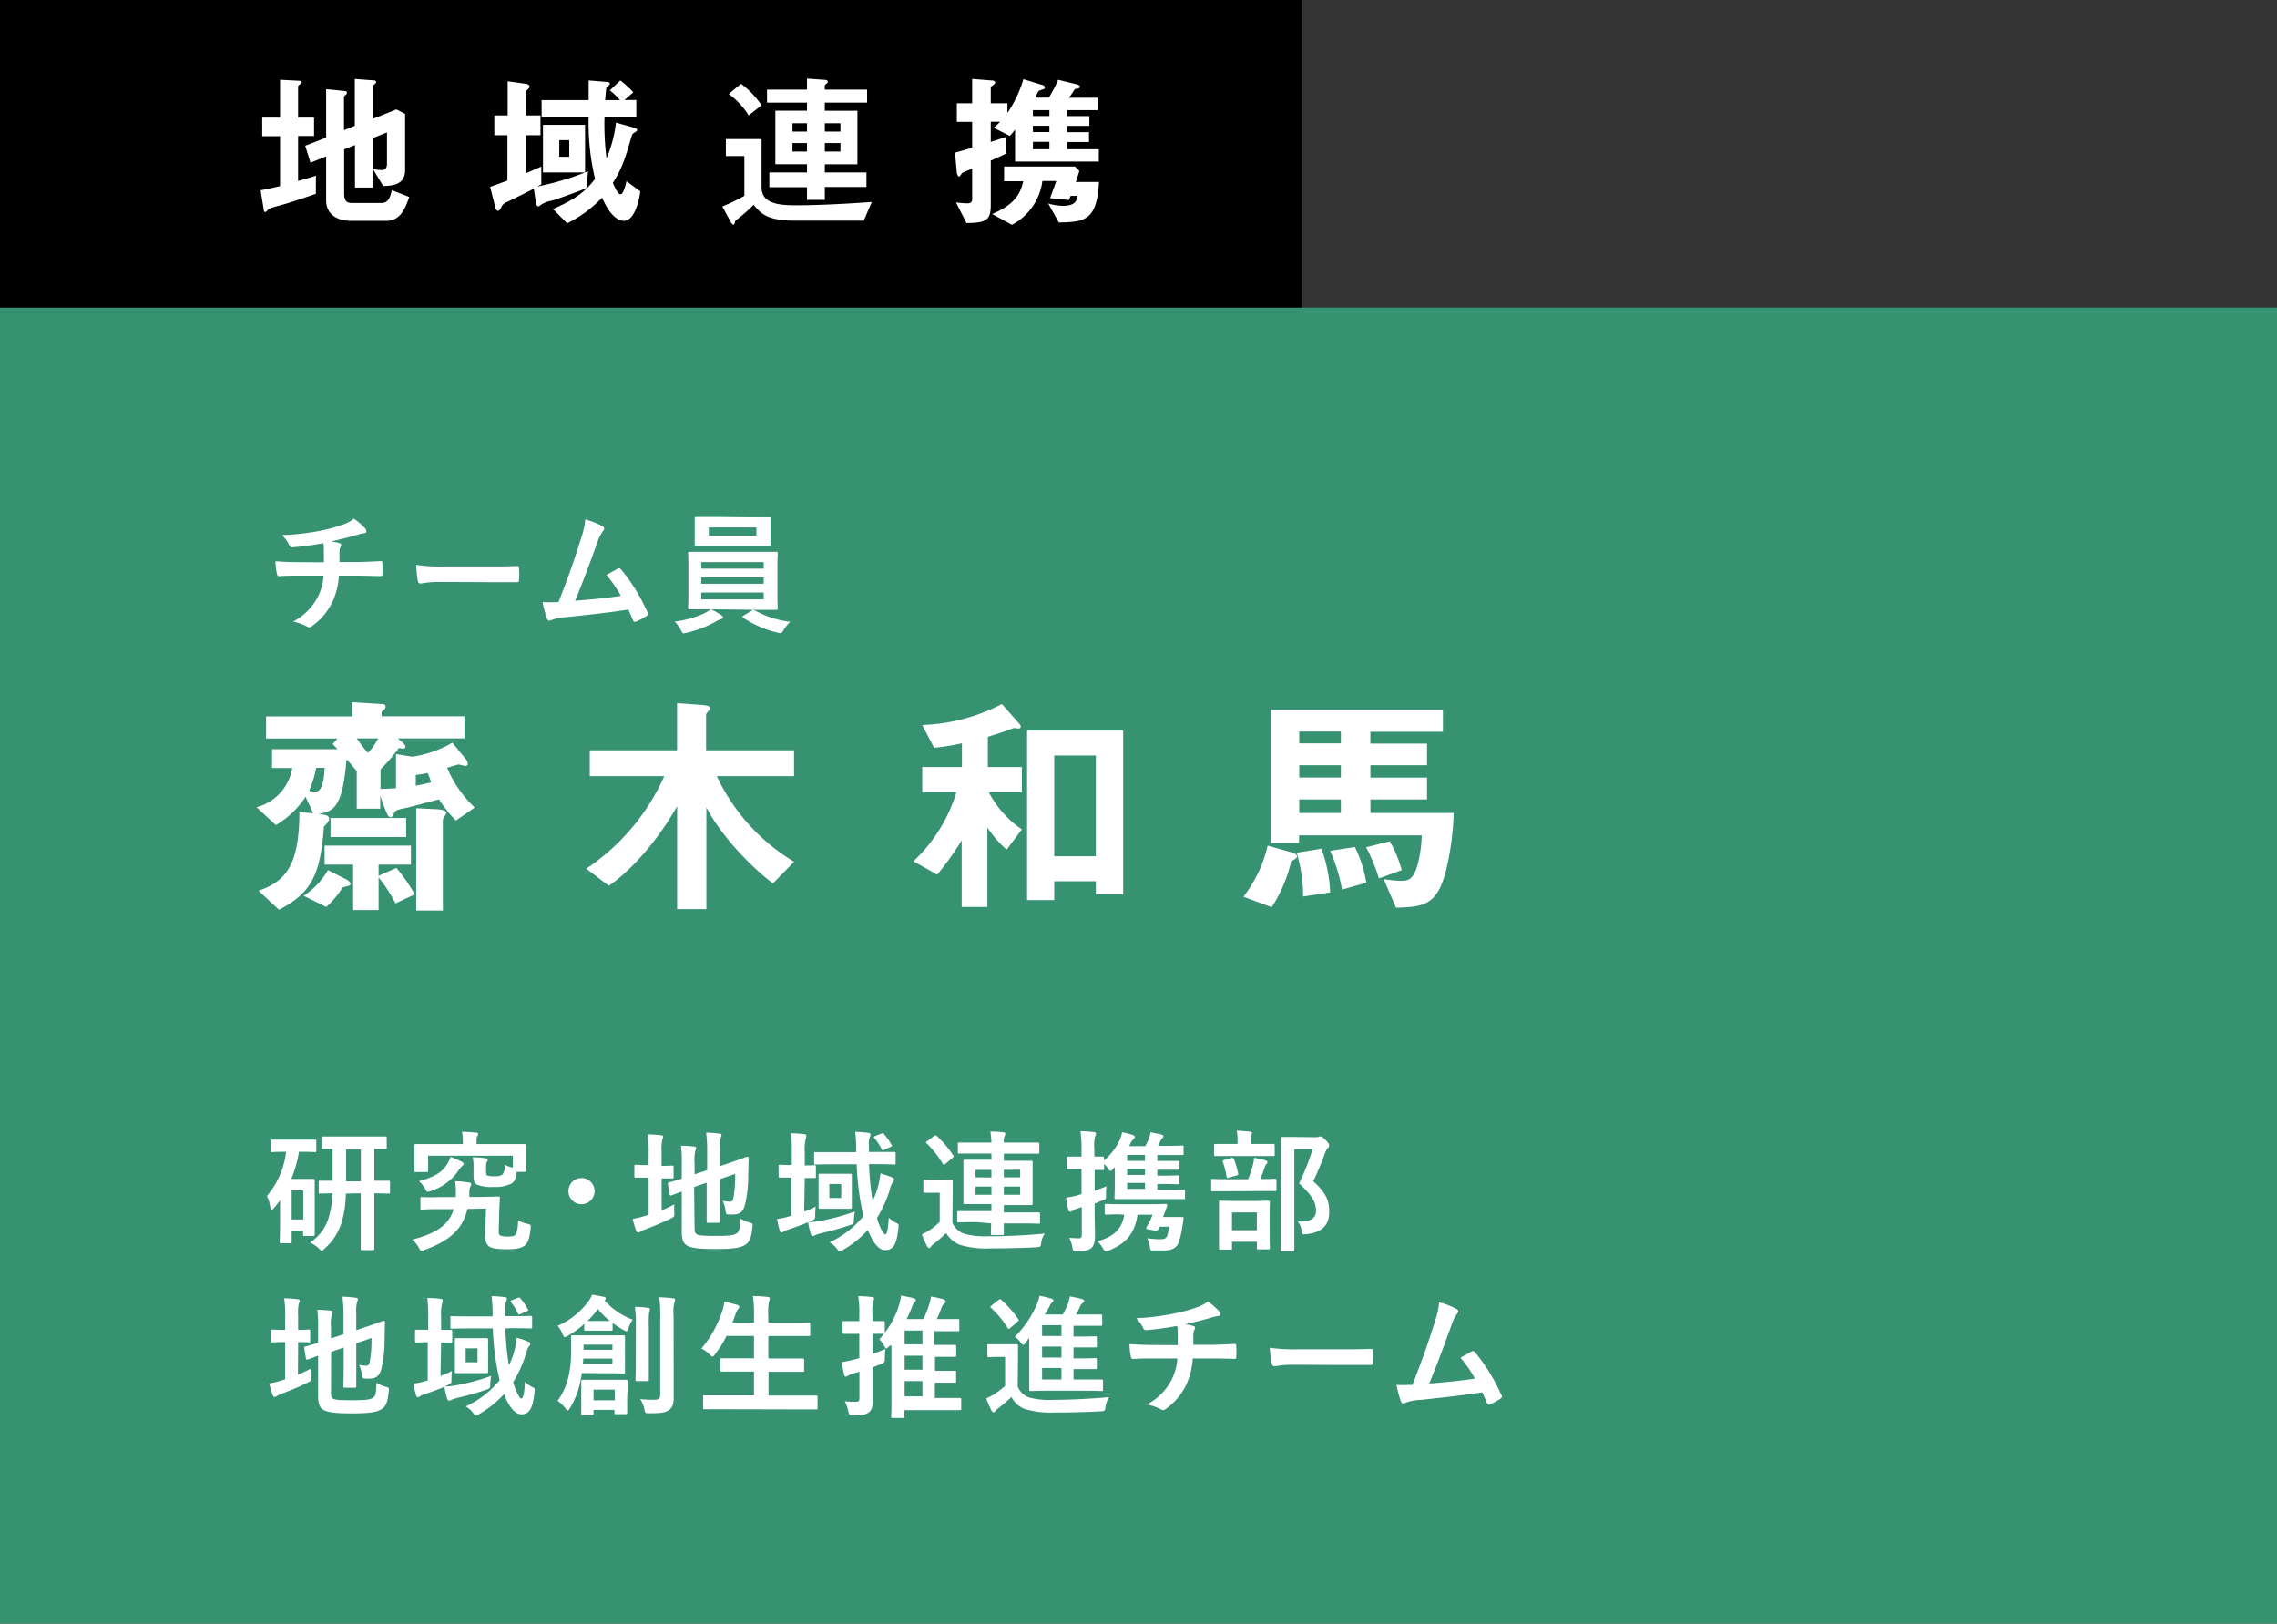
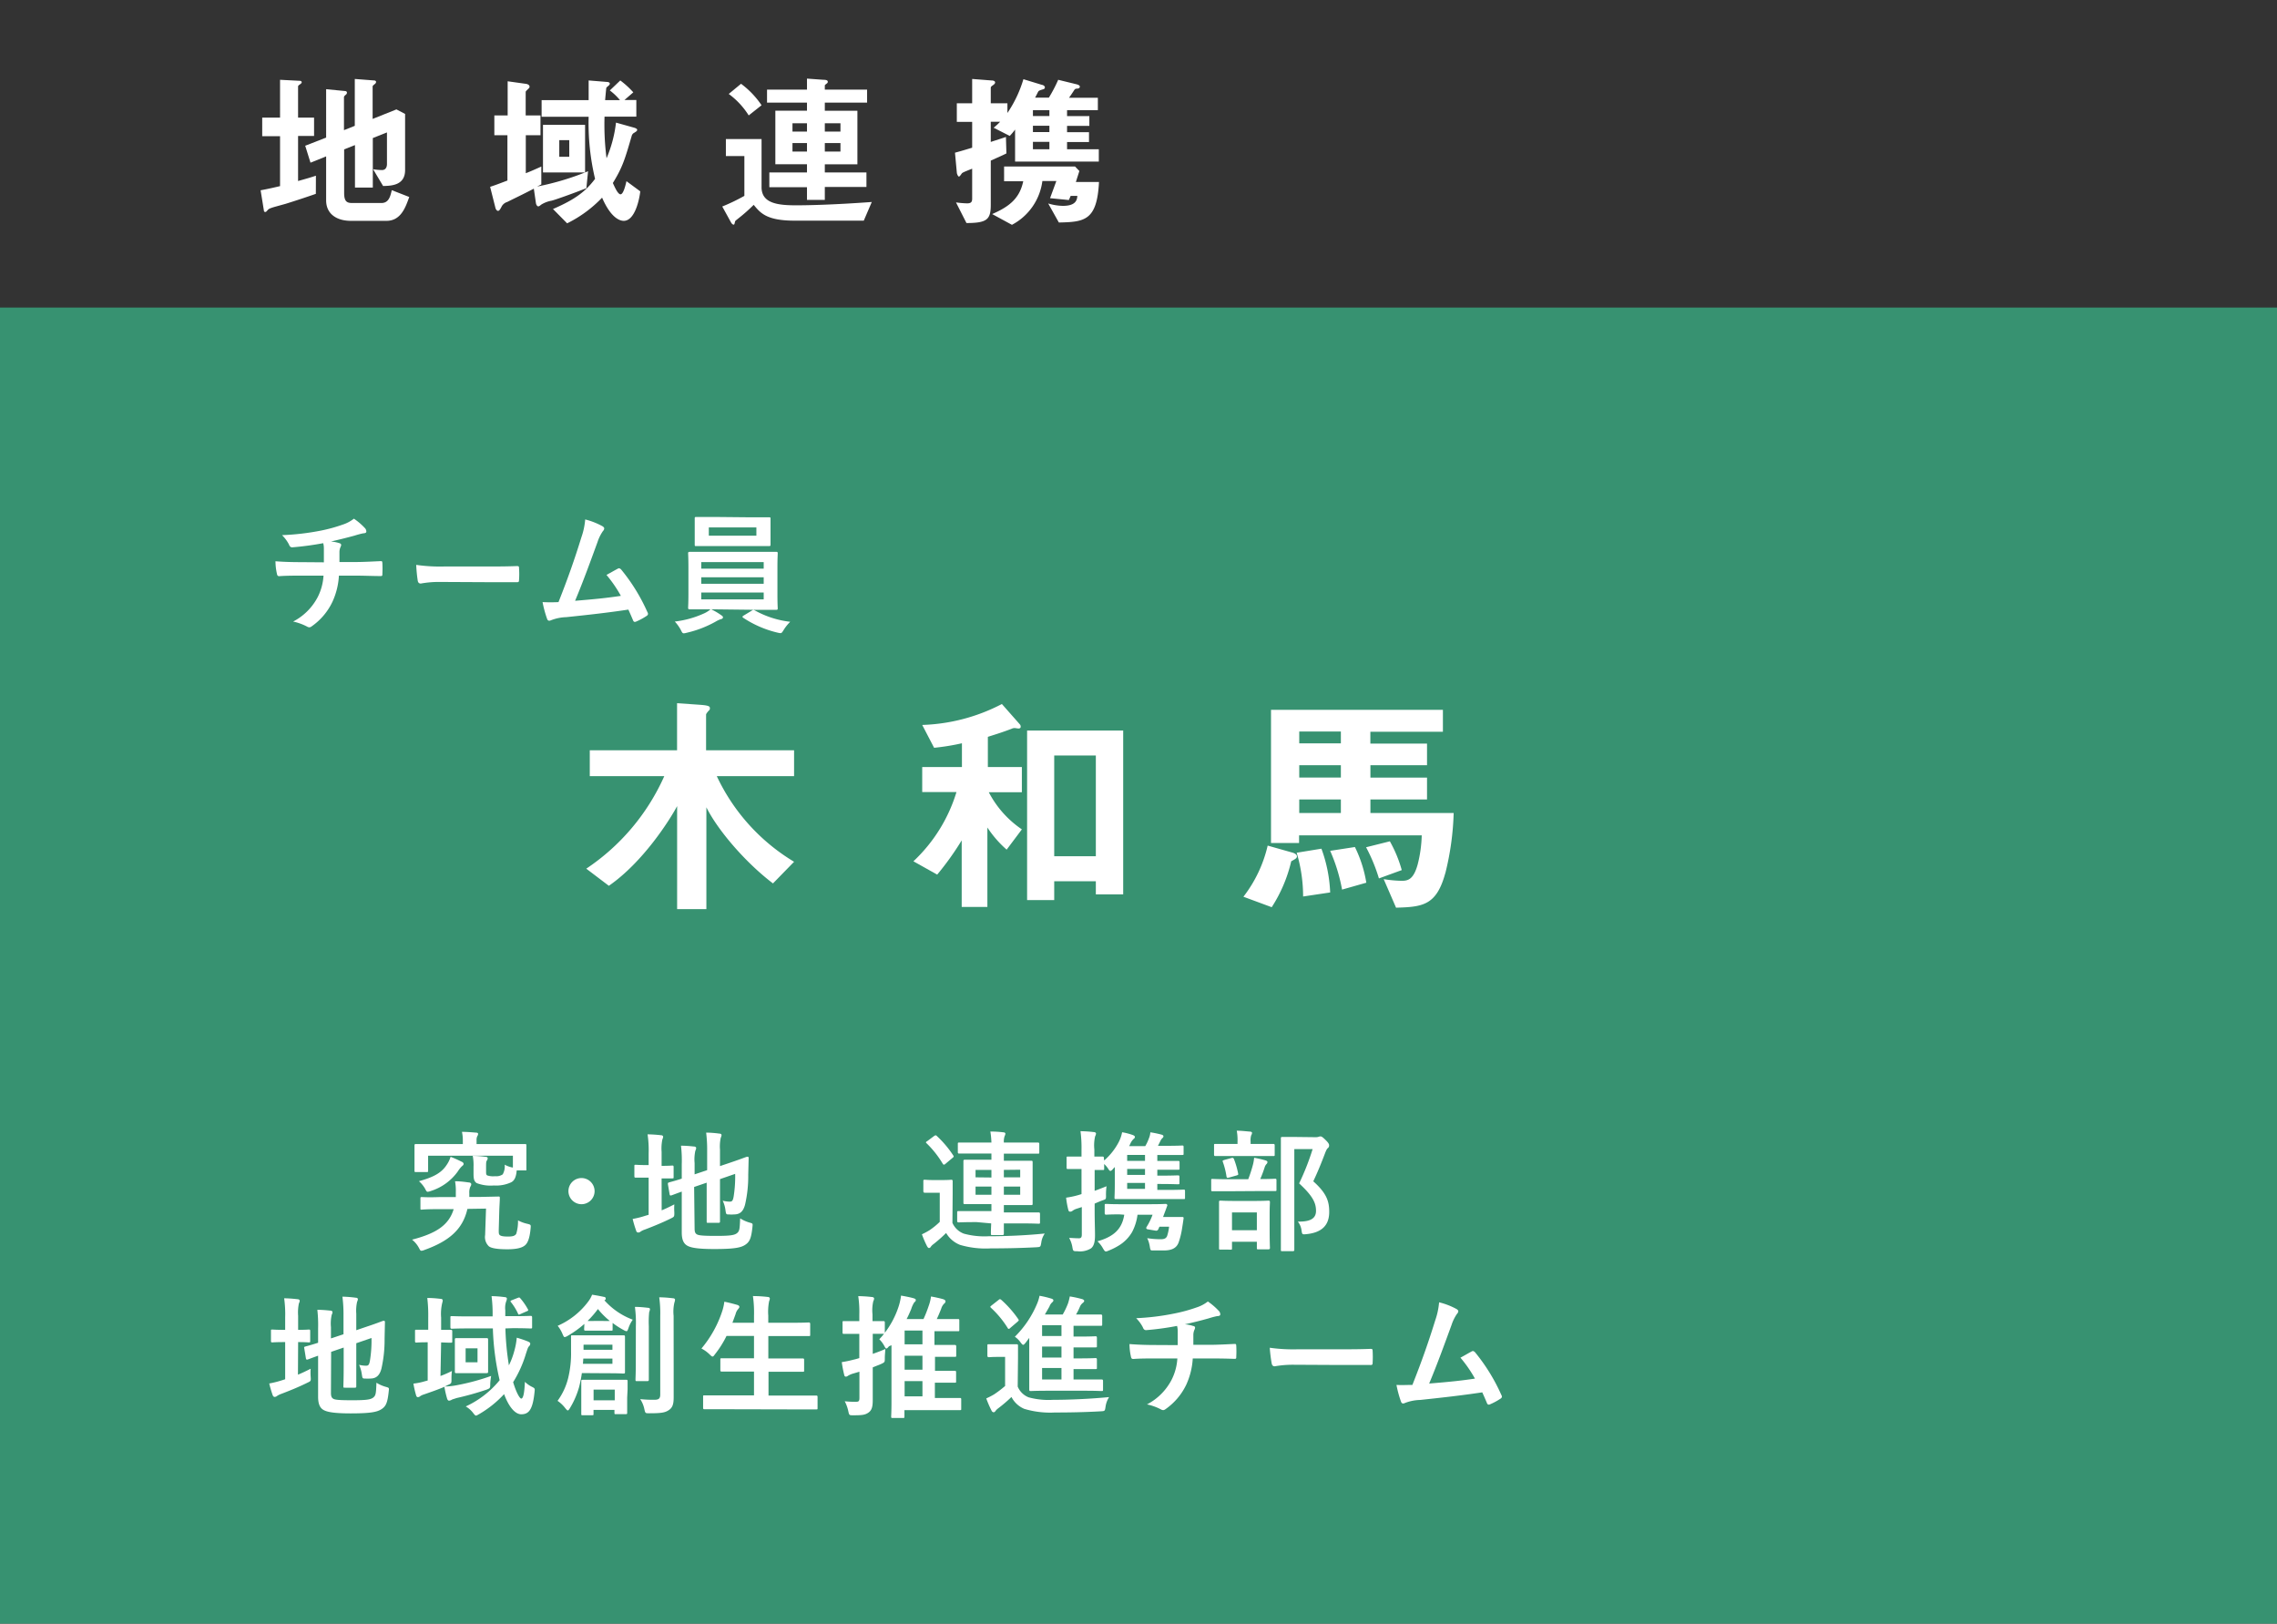
<svg xmlns="http://www.w3.org/2000/svg" viewBox="0 0 382.95 273.06">
  <rect x="0" y="0" width="382.95" height="273.06" fill="#333333" stroke="none" />
  <defs>
    <style>.cls-1{fill:#379271;}.cls-2{fill:#fff;}</style>
  </defs>
  <g id="レイヤー_2" data-name="レイヤー 2">
    <g id="レイヤー">
      <rect class="cls-1" y="51.72" width="382.95" height="221.34" />
-       <path class="cls-2" d="M67.67,124.82c.16.16.52.48.52.76a.35.35,0,0,1-.4.32,4,4,0,0,1-.68-.12A36.52,36.52,0,0,1,64,129.41v3.28l2.6-.12v-5.75l2.72.44a18.45,18.45,0,0,0,6.76-2.36l2.24,2.75a1.49,1.49,0,0,1,.36.76c0,.24-.12.4-.44.4-.16,0-1-.24-1.12-.24s-1.28.36-1.92.56a19.45,19.45,0,0,0,4.64,6.68L76.67,138a21.33,21.33,0,0,1-2.84-3.56c-1.28.32-5,1.32-5.36,1.4-2,.4-2,.48-2.24,1-.12.32-.24.6-.56.6s-.56-.44-1-1.6l-.72-2V136H60v-6.32c-1-1.2-1.28-1.52-1.72-2-.68,8.4-2.28,8.72-4.72,9.24,1.08.08,1.8.16,1.8.84,0,.32-.32.68-.88,1.24-.6,8-2,11.12-7.56,14l-3.44-3.2c4.56-1.56,6.84-4.28,6.88-13.2l2.32.16L51.39,134a15,15,0,0,1-5,4.76l-3.24-3a8.19,8.19,0,0,0,6-6.6h-3.4V126h11c-.16-.2-.32-.36-.8-.88l.8-.92h-12v-3.72H59.23V118.1l4,.24c1.44.08,1.6.08,1.6.52,0,.12,0,.28-.36.6s-.28.28-.28,1H78.11v3.72H66.91Zm-9.36,23.11c.16.08.64.44.64.68s-.12.24-.2.32-1,.2-1.16.36a15.53,15.53,0,0,1-2.72,3.24l-3.8-1.88a12.59,12.59,0,0,0,4.08-4.32Zm-5.12-18.8A19.82,19.82,0,0,1,52,133a3,3,0,0,0,1.12.12c1.24,0,1.4-2.68,1.48-4Zm1.4,16.28v-3.2H69.11v3.2H63.67v1.88l3-1.32a27.34,27.34,0,0,1,3.08,4.44l-3.24,1.52a23.36,23.36,0,0,0-2.84-4.36v5.48H59.39v-7.64Zm1-4.64v-3.2H68.31v3.2ZM60,124.18a26.49,26.49,0,0,0,1.88,2.44,10.28,10.28,0,0,0,1.72-2.44Zm9.92,7.95a22.8,22.8,0,0,0,2.6-.56,13.46,13.46,0,0,0-.6-1.56c-.6.12-1.4.24-2,.32Zm.08,21v-17.2l3.28.16c.52,0,1.8.12,1.8.64,0,.16-.6.92-.6,1.12v15.28Z" />
      <path class="cls-2" d="M130,148.57c-4.64-3.52-9.32-9-11.2-12.8v17.12h-4.92V135.57c-1.28,2.4-5.76,9.44-11.48,13.4l-3.8-2.88a36.59,36.59,0,0,0,13.12-15.56H99.19v-4.35h14.68v-7.92l4,.28c1.52.12,1.52.32,1.52.6s-.16.32-.32.52-.32.4-.32.52v6h14.8v4.35h-13a33.26,33.26,0,0,0,13,14.4Z" />
      <path class="cls-2" d="M169.3,142.89a18.27,18.27,0,0,1-3.24-3.72v13.36h-4.32v-11.2a48.62,48.62,0,0,1-4.12,5.76l-4-2.24a26.55,26.55,0,0,0,7.24-11.64h-5.76V129h6.68v-4a38.19,38.19,0,0,1-4.68.76l-2-3.84a31.05,31.05,0,0,0,13.4-3.52l3,3.4a.55.55,0,0,1,.16.44c0,.24-.24.28-.36.28s-.56-.08-.68-.08a1.21,1.21,0,0,0-.48.12c-1.76.68-3.4,1.16-4,1.36V129h5.72v4.24H166.3a17,17,0,0,0,5.56,6.24Zm15,7.52v-2.2h-7v3.16h-4.56V122.86H188.9v27.55Zm0-23.35h-7V144h7Z" />
      <path class="cls-2" d="M217.16,144.85a24.45,24.45,0,0,1-3.28,7.72l-4.76-1.76a22.22,22.22,0,0,0,4.08-8.6l4.24,1.2c.24.08.68.28.68.6S217.88,144.45,217.16,144.85Zm25.91,2c-1.48,5.4-3.76,5.68-8.28,5.8l-2.08-4.8a20.63,20.63,0,0,0,3,.28c1,0,2-.12,2.72-2.76a21.8,21.8,0,0,0,.68-4.88H218.48v1.28h-4.72V119.38h28.91v3.68h-12.2v2H240v3.63h-9.52v2.08H240v3.68h-9.52v2.28h14A46.75,46.75,0,0,1,243.07,146.89Zm-23.91,3.92a25.77,25.77,0,0,0-1.08-7.36l4.16-.68a24,24,0,0,1,1.47,7.36Zm6.35-27.75h-7v2h7Zm0,5.67h-7v2.08h7Zm0,5.76h-7v2.28h7Zm.2,15.16a28.78,28.78,0,0,0-2-6.52l4.16-.64a21.15,21.15,0,0,1,1.92,6Zm6.2-1.88a28.36,28.36,0,0,0-2.16-5.24l4-1a21.63,21.63,0,0,1,2,4.84Z" />
-       <path class="cls-2" d="M50.29,193.69a21.23,21.23,0,0,1-1.3,4.58H51.1c1,0,1.43,0,1.59,0s.24,0,.24.24,0,.81,0,3v2.2c0,3.15,0,3.76,0,3.89s0,.27-.24.27H51.21c-.22,0-.24,0-.24-.27V207H49.05v1.84c0,.22,0,.25-.26.25H47.32c-.25,0-.27,0-.27-.25s.05-.81.05-4v-3c-.31.45-.64.88-1,1.3-.16.2-.29.31-.4.31s-.2-.13-.24-.42a6.29,6.29,0,0,0-.57-1.89,14,14,0,0,0,3.23-7.44H48c-1.58,0-2.09.05-2.24.05s-.25,0-.25-.24v-1.61c0-.22,0-.24.25-.24s.66,0,2.24,0h2.71c1.6,0,2.11,0,2.24,0s.24,0,.24.24v1.61c0,.22,0,.24-.24.24s-.64-.05-2.24-.05Zm-1.24,6.52v4.88H51v-4.88Zm9.11.52a17.59,17.59,0,0,1-.72,4.89A9.63,9.63,0,0,1,54.58,210c-.22.24-.35.35-.46.35s-.25-.13-.51-.39a5.5,5.5,0,0,0-1.45-1,7.72,7.72,0,0,0,3-3.81,15,15,0,0,0,.73-4.47l-2.05.05c-.22,0-.24,0-.24-.24v-1.65c0-.25,0-.27.24-.27s.66,0,2.09,0v-5.35l-1.65,0c-.19,0-.22,0-.22-.22v-1.62c0-.22,0-.25.22-.25s.82,0,2.8,0H62c2,0,2.66,0,2.8,0s.24,0,.24.25v1.62c0,.2,0,.22-.24.22l-1.85,0v5.35c1.65,0,2.26,0,2.4,0s.24,0,.24.27v1.65c0,.22,0,.24-.24.24l-2.4-.05v6.32c0,2.18,0,2.86,0,3s0,.24-.24.24H60.89c-.2,0-.22,0-.22-.24s0-.81,0-3v-6.32Zm2.53-2.06v-5.35H58.21v5.35Z" />
-       <path class="cls-2" d="M78.61,203.31c-.77,3.39-3,5.39-7.24,6.91a1.53,1.53,0,0,1-.49.13c-.2,0-.24-.15-.46-.55a4.51,4.51,0,0,0-1.12-1.32c4.14-1.06,6.2-2.49,7-5.13l-2.4,0c-2,0-2.66.06-2.93.08s-.26,0-.26-.24l0-1.65c0-.2,0-.22.27-.22s1,.07,2.93,0l2.75,0c0-.26,0-.55,0-.84a8.77,8.77,0,0,0-.13-1.82c.88,0,1.65.11,2.29.2.26,0,.44.13.44.3a.82.82,0,0,1-.16.42,2.43,2.43,0,0,0-.17,1.1l0,.62,1.7,0,3.19-.07c.19,0,.24,0,.24.24,0,.62-.07,1.41-.09,2.16l-.09,3.23c0,.49,0,.71.18.86s.55.24,1.38.24,1.19-.13,1.39-.48a7.31,7.31,0,0,0,.29-2.24,6.09,6.09,0,0,0,1.63.59c.55.15.55.15.48.84-.15,1.6-.48,2.37-.92,2.75s-1.24.68-3,.68-2.73-.2-3.1-.51a2.14,2.14,0,0,1-.62-1.89l.15-4.44ZM81.75,197c0,.37,0,.57.2.68a3.24,3.24,0,0,0,1.32.13,1.92,1.92,0,0,0,1.28-.31,2.81,2.81,0,0,0,.33-1.63,4.37,4.37,0,0,0,1.38.49v-2H72v2.51c0,.22,0,.24-.24.24h-1.8c-.22,0-.25,0-.25-.24s0-.46,0-2.29v-.72c0-.73,0-1.06,0-1.21s0-.25.25-.25.86,0,2.88,0h5v-.64a6.58,6.58,0,0,0-.15-1.41c.77,0,1.6.07,2.35.13.24,0,.37.09.37.2a.77.77,0,0,1-.15.42,1.56,1.56,0,0,0-.11.7v.6H85.4c2,0,2.73,0,2.89,0s.24,0,.24.25,0,.48,0,1v.9c0,1.83,0,2.16,0,2.29s0,.24-.24.24H86.9c-.09,1.08-.37,1.72-.94,2a6,6,0,0,1-2.91.53,6.53,6.53,0,0,1-2.88-.4c-.44-.29-.53-.73-.53-1.58v-1.15a8.67,8.67,0,0,0-.13-1.85c.77,0,1.47.07,2.15.16.2,0,.36.09.36.22a.7.7,0,0,1-.16.44c-.11.15-.11.48-.11,1.23Zm-4.13-1.65c.24.13.35.24.35.39s-.11.27-.29.4A5,5,0,0,0,77,197a8.84,8.84,0,0,1-4.55,3.3,2,2,0,0,1-.51.13c-.2,0-.26-.16-.48-.57a4.94,4.94,0,0,0-1-1.21c2.24-.62,3.72-1.3,4.64-2.71a4.85,4.85,0,0,0,.68-1.39A17,17,0,0,1,77.62,195.37Z" />
+       <path class="cls-2" d="M78.61,203.31c-.77,3.39-3,5.39-7.24,6.91a1.53,1.53,0,0,1-.49.13c-.2,0-.24-.15-.46-.55a4.51,4.51,0,0,0-1.12-1.32c4.14-1.06,6.2-2.49,7-5.13l-2.4,0c-2,0-2.66.06-2.93.08s-.26,0-.26-.24l0-1.65c0-.2,0-.22.27-.22s1,.07,2.93,0l2.75,0c0-.26,0-.55,0-.84a8.77,8.77,0,0,0-.13-1.82c.88,0,1.65.11,2.29.2.26,0,.44.13.44.3a.82.82,0,0,1-.16.42,2.43,2.43,0,0,0-.17,1.1l0,.62,1.7,0,3.19-.07c.19,0,.24,0,.24.24,0,.62-.07,1.41-.09,2.16l-.09,3.23c0,.49,0,.71.18.86s.55.24,1.38.24,1.19-.13,1.39-.48a7.31,7.31,0,0,0,.29-2.24,6.09,6.09,0,0,0,1.63.59c.55.15.55.15.48.84-.15,1.6-.48,2.37-.92,2.75s-1.24.68-3,.68-2.73-.2-3.1-.51a2.14,2.14,0,0,1-.62-1.89l.15-4.44ZM81.75,197c0,.37,0,.57.2.68a3.24,3.24,0,0,0,1.32.13,1.92,1.92,0,0,0,1.28-.31,2.81,2.81,0,0,0,.33-1.63,4.37,4.37,0,0,0,1.38.49v-2H72v2.51c0,.22,0,.24-.24.24h-1.8c-.22,0-.25,0-.25-.24s0-.46,0-2.29v-.72c0-.73,0-1.06,0-1.21s0-.25.25-.25.86,0,2.88,0h5v-.64a6.58,6.58,0,0,0-.15-1.41c.77,0,1.6.07,2.35.13.24,0,.37.09.37.2a.77.77,0,0,1-.15.42,1.56,1.56,0,0,0-.11.7v.6H85.4c2,0,2.73,0,2.89,0s.24,0,.24.25,0,.48,0,1v.9c0,1.83,0,2.16,0,2.29H86.9c-.09,1.08-.37,1.72-.94,2a6,6,0,0,1-2.91.53,6.53,6.53,0,0,1-2.88-.4c-.44-.29-.53-.73-.53-1.58v-1.15a8.67,8.67,0,0,0-.13-1.85c.77,0,1.47.07,2.15.16.2,0,.36.09.36.22a.7.7,0,0,1-.16.44c-.11.15-.11.48-.11,1.23Zm-4.13-1.65c.24.13.35.24.35.39s-.11.27-.29.4A5,5,0,0,0,77,197a8.84,8.84,0,0,1-4.55,3.3,2,2,0,0,1-.51.13c-.2,0-.26-.16-.48-.57a4.94,4.94,0,0,0-1-1.21c2.24-.62,3.72-1.3,4.64-2.71a4.85,4.85,0,0,0,.68-1.39A17,17,0,0,1,77.62,195.37Z" />
      <path class="cls-2" d="M100,200.32a2.2,2.2,0,1,1-2.2-2.2A2.21,2.21,0,0,1,100,200.32Z" />
      <path class="cls-2" d="M111.28,203.55c.7-.28,1.38-.62,2.13-1a10.1,10.1,0,0,0,0,1.36c0,.71,0,.71-.57,1-1.37.68-2.93,1.32-4.38,1.87a2.86,2.86,0,0,0-.73.35.56.56,0,0,1-.37.15A.34.34,0,0,1,107,207a19.44,19.44,0,0,1-.6-2,15.82,15.82,0,0,0,2.18-.55l.51-.15v-6.25h-.18c-1.43,0-1.87,0-2,0s-.22,0-.22-.24v-1.67c0-.22,0-.25.22-.25s.57.05,2,.05h.18V194a18,18,0,0,0-.18-3.23,22,22,0,0,1,2.27.15c.22,0,.35.13.35.26a1.29,1.29,0,0,1-.13.44,7.47,7.47,0,0,0-.13,2.09v2.36c1.25,0,1.67-.05,1.8-.05s.22,0,.22.25v1.67c0,.22,0,.24-.22.24s-.55,0-1.8,0Zm5.54,3.06c0,.57.11.84.42,1s1,.24,3.17.24c2.37,0,3.1-.11,3.54-.46s.46-.75.53-2.49a6.1,6.1,0,0,0,1.58.71c.55.15.55.15.49.72-.2,1.92-.47,2.51-1.19,3s-1.81.73-5.22.73c-3,0-4.09-.26-4.64-.62s-.84-1-.84-2.17v-6.87c-1.12.4-1.58.59-1.76.64s-.24,0-.28-.18l-.29-1.71c0-.22,0-.22.18-.29s.75-.18,2.15-.64v-2.42a21.06,21.06,0,0,0-.13-3.12c.75,0,1.45.06,2.11.13.31,0,.44.13.44.24a.92.92,0,0,1-.13.46,6.72,6.72,0,0,0-.13,2.09v1.9l2.11-.71v-3.19a23.11,23.11,0,0,0-.17-3.12,17.15,17.15,0,0,1,2.24.17c.22,0,.35.11.35.25a1.2,1.2,0,0,1-.13.44,6.89,6.89,0,0,0-.13,2v2.77l1.69-.57c2.07-.69,2.73-1,2.89-1s.24,0,.24.22l-.07,2.81a21.31,21.31,0,0,1-.53,5c-.33,1.27-.94,1.67-1.89,1.67a4.52,4.52,0,0,1-.81,0c-.49,0-.49,0-.6-.72a5.31,5.31,0,0,0-.46-1.59,5.2,5.2,0,0,0,1.17.16c.37,0,.53-.11.66-.82a21.19,21.19,0,0,0,.26-3.85l-2.55.88V202c0,2.2,0,3.28,0,3.41s0,.24-.24.24h-1.76c-.22,0-.24,0-.24-.24s0-1.21,0-3.41v-3.1l-2.11.72Z" />
-       <path class="cls-2" d="M135.25,203.77a15.2,15.2,0,0,0,1.91-.84c0,.4-.06.86-.06,1.37,0,.73,0,.73-.64,1a4.13,4.13,0,0,1-.53.24,12.3,12.3,0,0,0,2.27-.26,37.51,37.51,0,0,0,5.56-1.52c-.06.44-.13.88-.15,1.32,0,.73,0,.75-.66.95a51.27,51.27,0,0,1-5,1.41c-.39.13-.66.19-.79.26a1.07,1.07,0,0,1-.46.18c-.13,0-.24-.09-.33-.33a15,15,0,0,1-.46-2c-1.08.46-2.29.88-3.44,1.27a2.24,2.24,0,0,0-.66.31.6.6,0,0,1-.37.15c-.11,0-.22-.06-.29-.28a17.23,17.23,0,0,1-.46-2,11.49,11.49,0,0,0,1.92-.4l.48-.13v-6.43h0c-1.37,0-1.79,0-1.92,0s-.22,0-.22-.24v-1.65c0-.25,0-.27.22-.27s.57.05,2,.05v-2a24.53,24.53,0,0,0-.15-3.34c.81,0,1.49.06,2.26.15.2,0,.33.13.33.24a1.93,1.93,0,0,1-.08.47,7.89,7.89,0,0,0-.18,2.44V196c1.12,0,1.5-.05,1.63-.05s.24,0,.24.27v1.65c0,.22,0,.24-.24.24l-1.63,0Zm10.91-8a45.72,45.72,0,0,0,.6,6.21,13.68,13.68,0,0,0,.9-2.4,13.84,13.84,0,0,0,.42-2.24A16.09,16.09,0,0,1,150,198c.26.14.37.2.37.4a.64.64,0,0,1-.22.42,3.44,3.44,0,0,0-.48,1.19,20,20,0,0,1-2.18,4.84c.62,2,1.17,2.75,1.36,2.75.36,0,.53-1,.62-2.82a5,5,0,0,0,1.12.82c.58.28.58.28.51.9-.31,3-.95,3.74-2.25,3.74-.9,0-1.95-.95-2.88-3.39a17.71,17.71,0,0,1-4.16,3.34,1.57,1.57,0,0,1-.57.27c-.13,0-.24-.13-.46-.42a4.2,4.2,0,0,0-1.25-1.12,16,16,0,0,0,5.69-4.4,44.89,44.89,0,0,1-1.14-8.72h-3.92c-2.13,0-2.86.05-3,.05s-.24,0-.24-.27V194c0-.22,0-.24.24-.24s.86,0,3,0H144v-.26a24.82,24.82,0,0,0-.17-3.15,18.79,18.79,0,0,1,2.22.18c.24,0,.35.13.35.24a1.06,1.06,0,0,1-.11.44,3.44,3.44,0,0,0-.15,1.52v1h1.25c2.16,0,2.91,0,3,0s.24,0,.24.24v1.6c0,.25,0,.27-.24.27s-.88-.05-3-.05Zm-4.84,1.63c1.19,0,1.54,0,1.67,0s.27,0,.27.24,0,.57,0,1.69v2c0,1.15,0,1.59,0,1.72s0,.24-.27.24-.48,0-1.67,0h-1.71c-1.19,0-1.54,0-1.7,0s-.24,0-.24-.24,0-.57,0-1.72v-2c0-1.12,0-1.56,0-1.69s0-.24.24-.24.51,0,1.7,0Zm.16,1.72h-2v2.35h2Zm6.79-8.49c.27-.09.27-.07.42.11a10.15,10.15,0,0,1,1.26,1.8c.11.2.06.26-.24.37l-1,.44c-.31.16-.33.14-.44-.11a9.28,9.28,0,0,0-1.21-1.84c-.16-.18-.11-.25.17-.36Z" />
      <path class="cls-2" d="M160.18,205.66a3.42,3.42,0,0,0,1.91,1.81,13.1,13.1,0,0,0,4.16.44c2.84,0,6.19-.13,9.46-.46a3.47,3.47,0,0,0-.59,1.56c-.13.7-.11.7-.81.75-2.84.15-5.48.19-7.71.19a15.2,15.2,0,0,1-5.14-.59,4.7,4.7,0,0,1-2.34-2,25.26,25.26,0,0,1-2.09,1.85,1.93,1.93,0,0,0-.48.46.38.38,0,0,1-.31.22c-.13,0-.24-.15-.33-.31a16.45,16.45,0,0,1-.86-2,11.76,11.76,0,0,0,1.3-.7,12.36,12.36,0,0,0,1.7-1.39v-4.9h-.93c-1.14,0-1.45,0-1.56,0s-.27,0-.27-.26v-1.68c0-.22,0-.24.27-.24s.42.05,1.56.05h1.26c1.14,0,1.49-.05,1.6-.05s.24,0,.24.24,0,.77,0,2.14Zm-3.08-14.61c.24-.15.31-.15.46,0a17.8,17.8,0,0,1,2.77,3.28c.11.18.09.22-.13.4l-1.19,1a.48.48,0,0,1-.26.14c-.07,0-.13-.05-.2-.16a16.75,16.75,0,0,0-2.71-3.43c-.17-.15-.15-.22.11-.37Zm7.15,14.48c-2.13,0-2.88.05-3,.05s-.27,0-.27-.25v-1.4c0-.22,0-.25.27-.25s.88,0,3,0h2.49V202.5h-1.59c-2,0-2.75,0-2.9,0s-.22,0-.22-.24,0-.69,0-2v-2.95c0-1.3,0-1.85,0-2s0-.27.22-.27.88,0,2.9,0h1.59V194h-2.4c-2.14,0-2.86,0-3,0s-.25,0-.25-.24V192.4c0-.22,0-.25.25-.25s.85,0,3,0h2.4a13.77,13.77,0,0,0-.18-1.85,17,17,0,0,1,2.18.13c.22,0,.35.11.35.24a1.31,1.31,0,0,1-.13.4,2.79,2.79,0,0,0-.13,1.08h2.72c2.14,0,2.89,0,3,0s.24,0,.24.25v1.38c0,.22,0,.24-.24.24s-.88,0-3,0h-2.72v1.19h1.71c2,0,2.73,0,2.89,0s.24,0,.24.27,0,.68,0,2v2.95c0,1.29,0,1.84,0,2s0,.24-.24.24-.86,0-2.89,0h-1.71v1.23h2.84c2.15,0,2.9,0,3,0s.24,0,.24.25v1.4c0,.22,0,.25-.24.25s-.88-.05-3-.05h-2.84c0,1.15,0,1.61,0,1.72s0,.24-.24.24h-1.7c-.19,0-.24,0-.24-.24s0-.57.05-1.72Zm2.49-7.5v-1.28h-2.67V198Zm0,2.9v-1.38h-2.67v1.38Zm2.09-4.18V198h2.75v-1.28Zm2.75,2.8h-2.75v1.38h2.75Z" />
      <path class="cls-2" d="M185.7,195.17a10.63,10.63,0,0,0,2.45-3.1,6.17,6.17,0,0,0,.57-1.65,10,10,0,0,1,1.78.46c.24.09.37.2.37.33a.4.4,0,0,1-.19.31,2.56,2.56,0,0,0-.62.92c-.07.13-.11.22-.15.31h2.7a7.27,7.27,0,0,0,.62-1.32,3.21,3.21,0,0,0,.24-1,17,17,0,0,1,1.85.38c.22.06.35.15.35.28a.35.35,0,0,1-.15.29,1.55,1.55,0,0,0-.35.48c-.14.29-.27.55-.42.84h1.49c1.83,0,2.45-.05,2.58-.05s.24,0,.24.22v1.13c0,.22,0,.24-.24.24s-.75,0-2.58,0h-1.6v1h.2c2.33,0,3.16,0,3.3,0s.24,0,.24.24v1c0,.22,0,.24-.24.24s-1,0-3.3,0h-.2v1h.15c2.36,0,3.19-.05,3.32-.05s.25,0,.25.25v1c0,.22,0,.25-.25.25s-1-.05-3.32-.05h-.15v1h1.56c2.05,0,2.75-.05,2.88-.05s.22,0,.22.24v1.13c0,.19,0,.22-.22.22s-.83,0-2.88,0h-5.59c-2.07,0-2.77,0-2.93,0s-.24,0-.24-.22.05-.88.05-2.42v-2.75c-.14.15-.29.3-.42.46-.29.28-.42.26-.64-.09a4.07,4.07,0,0,0-.73-.88v.77c0,.22,0,.24-.24.24s-.46,0-1.36,0v3.5c.68-.25,1.36-.51,2-.77a9.93,9.93,0,0,0-.09,1.56c0,.59,0,.61-.46.77s-1,.39-1.45.59v.95c0,2.11.06,3.3.06,4.4s-.19,1.8-.68,2.18a3.52,3.52,0,0,1-2.29.48c-.68,0-.72,0-.83-.66a4.78,4.78,0,0,0-.55-1.58c.5,0,.88.06,1.67.06.29,0,.46-.13.46-.61V203l-.83.27a2.29,2.29,0,0,0-.77.39.58.58,0,0,1-.38.11c-.13,0-.22-.06-.28-.26a14.59,14.59,0,0,1-.38-2.09,14.39,14.39,0,0,0,2-.42l.59-.18V196.6h-.37c-1.37,0-1.78,0-1.92,0s-.22,0-.22-.24v-1.61c0-.22,0-.24.22-.24s.55,0,1.92,0h.37v-1.15a21.31,21.31,0,0,0-.17-3.12,22.34,22.34,0,0,1,2.24.15c.22,0,.37.13.37.24a1.13,1.13,0,0,1-.15.47,6.8,6.8,0,0,0-.13,2.22v1.19c.9,0,1.23,0,1.36,0s.24,0,.24.24Zm2.56,9.06c-1.57,0-2.07.05-2.2.05s-.27,0-.27-.27v-1.3c0-.21,0-.24.27-.24s.63.05,2.2.05h5.21c1.83,0,2.47-.05,2.6-.05s.31.14.24.31-.2.55-.29.79-.28.73-.41,1.1h1.87c.85,0,1.18,0,1.36,0s.24.07.22.22c-.09.68-.18,1.23-.26,1.72a12.8,12.8,0,0,1-.58,2.35c-.39,1.06-1.34,1.34-2.53,1.34-.46,0-1,0-1.73,0-.47,0-.47,0-.58-.62a4.88,4.88,0,0,0-.44-1.45,14.16,14.16,0,0,0,2.29.18c.6,0,.9-.16,1.06-.55a7.71,7.71,0,0,0,.33-1.56H195c-.07.15-.13.3-.2.44a.39.39,0,0,1-.48.22l-1.32-.22c-.2-.05-.29-.18-.16-.4a10.56,10.56,0,0,0,1-2.05h-2.53a8.61,8.61,0,0,1-.9,2.89,6.43,6.43,0,0,1-2.2,2.26,10.83,10.83,0,0,1-1.7.86c-.61.26-.64.26-1-.33a4.56,4.56,0,0,0-.94-1.21c2.77-.79,4.13-2.07,4.51-4.47Zm4.31-10h-3v1h3Zm-3,2.36v1h3v-1Zm0,2.35v1h3v-1Z" />
      <path class="cls-2" d="M206.74,200.34c-2,0-2.69,0-2.82,0s-.22,0-.22-.24v-1.58c0-.22,0-.25.22-.25s.81.05,2.82.05h3.19a22.81,22.81,0,0,0,.81-2.51,6.81,6.81,0,0,0,.18-1.1,17.63,17.63,0,0,1,1.91.44c.2.07.33.13.33.29a.5.5,0,0,1-.18.35,1.37,1.37,0,0,0-.28.5,20.25,20.25,0,0,1-.75,2c1.72,0,2.35-.05,2.49-.05s.24,0,.24.25v1.58c0,.22,0,.24-.24.24s-.82,0-2.8,0Zm.39-5.92c-1.93,0-2.57,0-2.7,0s-.25,0-.25-.24v-1.54c0-.24,0-.26.25-.26s.77,0,2.7,0h1v-.39a8.52,8.52,0,0,0-.13-1.83c.79,0,1.47.09,2.22.15.22,0,.35.11.35.2a.89.89,0,0,1-.15.44,3.07,3.07,0,0,0-.09,1.06v.37h1.12c1.92,0,2.56,0,2.69,0s.24,0,.24.26v1.54c0,.22,0,.24-.24.24s-.77,0-2.69,0Zm-1.87,15.73c-.22,0-.24,0-.24-.22s0-.7,0-3.72v-1.58c0-1.72,0-2.31,0-2.47s0-.24.24-.24.73.05,2.44.05h3.17c1.72,0,2.31-.05,2.44-.05s.27,0,.27.24-.05.75-.05,2.16v1.83c0,3,.05,3.56.05,3.69s0,.27-.27.27h-1.69c-.22,0-.24,0-.24-.27v-1H207.2v1.1c0,.2,0,.22-.24.22Zm1.41-12.1c-.33.09-.35,0-.4-.22a12.61,12.61,0,0,0-.61-2.42c-.09-.24,0-.24.24-.33l1.21-.33c.26-.07.33,0,.42.18a14.1,14.1,0,0,1,.7,2.42c.05.24,0,.24-.26.33Zm.53,8.85h4.18v-3H207.2Zm14-15.65a1.68,1.68,0,0,0,.55-.06.85.85,0,0,1,.33-.07c.18,0,.35.09.92.66s.53.73.53.9a.54.54,0,0,1-.2.4c-.15.11-.26.31-.46.81-.64,1.7-1.25,3.19-2,4.78,2.24,2,2.68,3.34,2.68,5.15,0,2.28-1.29,3.49-3.87,3.74-.68.06-.68.06-.79-.66a3,3,0,0,0-.62-1.46c2.07.05,3.06-.5,3.06-1.8s-.5-2.47-2.84-4.62a42,42,0,0,0,2.27-5.77h-3.08v12.33c0,2.94,0,4.48,0,4.59s0,.25-.24.25h-1.76c-.24,0-.26,0-.26-.25s0-1.58,0-4.57v-9.51c0-3,0-4.49,0-4.64s0-.24.26-.24.73,0,2,0Z" />
      <path class="cls-2" d="M50.11,231.19c.71-.29,1.39-.62,2.14-1a8.62,8.62,0,0,0,0,1.36c.05.71.05.71-.57,1-1.36.68-2.93,1.32-4.38,1.87a3,3,0,0,0-.72.36.64.64,0,0,1-.38.15c-.13,0-.24-.07-.33-.26a20.44,20.44,0,0,1-.59-2,16.57,16.57,0,0,0,2.18-.55l.5-.16v-6.25h-.17c-1.43,0-1.87.05-2,.05s-.22,0-.22-.24v-1.68c0-.22,0-.24.22-.24s.58.05,2,.05h.17v-2.07a19.24,19.24,0,0,0-.17-3.24,21.64,21.64,0,0,1,2.26.16c.22,0,.36.13.36.26a1.18,1.18,0,0,1-.14.44,7.47,7.47,0,0,0-.13,2.09v2.36c1.26,0,1.67-.05,1.81-.05s.22,0,.22.24v1.68c0,.22,0,.24-.22.24s-.55-.05-1.81-.05Zm5.55,3.06c0,.57.11.83.41,1s1,.24,3.17.24c2.38,0,3.1-.11,3.54-.46s.47-.75.53-2.49a5.86,5.86,0,0,0,1.59.7c.55.16.55.16.48.73-.2,1.92-.46,2.51-1.19,3s-1.8.73-5.21.73c-3,0-4.09-.27-4.64-.62s-.84-1-.84-2.18V228c-1.12.39-1.58.59-1.76.64s-.24,0-.29-.18l-.28-1.72c-.05-.22,0-.22.17-.28s.75-.18,2.16-.64V223.4a22.52,22.52,0,0,0-.13-3.12c.75,0,1.45.06,2.11.13.31,0,.44.13.44.24a1,1,0,0,1-.13.46,6.72,6.72,0,0,0-.13,2.09v1.89l2.11-.7V221.2a23.27,23.27,0,0,0-.18-3.13,19.18,19.18,0,0,1,2.25.18c.22,0,.35.11.35.24a1.29,1.29,0,0,1-.13.44,6.81,6.81,0,0,0-.14,2v2.78l1.7-.58c2.07-.68,2.73-1,2.88-1s.24,0,.24.22l-.06,2.82a21.7,21.7,0,0,1-.53,5c-.33,1.28-1,1.67-1.89,1.67a5.77,5.77,0,0,1-.82,0c-.48,0-.48,0-.59-.73a5.64,5.64,0,0,0-.46-1.58,5,5,0,0,0,1.16.15c.38,0,.53-.11.66-.81a21,21,0,0,0,.27-3.85l-2.56.88v3.83c0,2.2,0,3.28,0,3.41s0,.24-.24.24H58c-.22,0-.25,0-.25-.24s.05-1.21.05-3.41v-3.1l-2.11.72Z" />
      <path class="cls-2" d="M74.08,231.41a17.77,17.77,0,0,0,1.92-.84,11.26,11.26,0,0,0-.07,1.37c0,.72,0,.72-.64,1a4,4,0,0,1-.52.24,12.19,12.19,0,0,0,2.26-.26,37.28,37.28,0,0,0,5.57-1.52,11.85,11.85,0,0,0-.15,1.32c0,.73,0,.75-.66,1a50.06,50.06,0,0,1-5,1.4c-.4.14-.66.2-.79.27a1.08,1.08,0,0,1-.47.17c-.13,0-.24-.08-.33-.33a16.29,16.29,0,0,1-.46-2c-1.08.47-2.29.88-3.43,1.28a2.24,2.24,0,0,0-.66.31.6.6,0,0,1-.37.15c-.11,0-.22-.06-.29-.28a16,16,0,0,1-.46-2,10.44,10.44,0,0,0,1.91-.39l.49-.13v-6.43h0c-1.36,0-1.78.05-1.91.05s-.22,0-.22-.25v-1.65c0-.24,0-.26.22-.26s.57,0,2,0v-2a24.32,24.32,0,0,0-.16-3.34c.82,0,1.5.06,2.27.15.2,0,.33.13.33.24a1.79,1.79,0,0,1-.09.46,8,8,0,0,0-.18,2.45v2.06c1.13,0,1.5,0,1.63,0s.24,0,.24.26v1.65c0,.22,0,.25-.24.25s-.5,0-1.63-.05Zm10.92-8a45.87,45.87,0,0,0,.59,6.21,12.93,12.93,0,0,0,.9-2.4,11.92,11.92,0,0,0,.42-2.25,18.13,18.13,0,0,1,1.89.64c.27.13.38.2.38.4a.69.69,0,0,1-.22.42c-.18.17-.24.46-.49,1.18a19.69,19.69,0,0,1-2.17,4.84c.61,2,1.16,2.76,1.36,2.76.35,0,.53-.95.62-2.82a4.49,4.49,0,0,0,1.12.81c.57.29.57.29.5.91-.3,2.94-.94,3.74-2.24,3.74-.9,0-2-1-2.88-3.39a17.92,17.92,0,0,1-4.16,3.34c-.29.16-.44.27-.57.27s-.24-.14-.46-.42a4.21,4.21,0,0,0-1.26-1.12,15.92,15.92,0,0,0,5.7-4.41,43.92,43.92,0,0,1-1.14-8.71H79c-2.14,0-2.86.05-3,.05s-.25,0-.25-.27v-1.6c0-.22,0-.25.25-.25s.85.05,3,.05h3.85v-.27a22.73,22.73,0,0,0-.18-3.14,19.08,19.08,0,0,1,2.23.17c.24,0,.35.14.35.24a1.24,1.24,0,0,1-.11.45,3.32,3.32,0,0,0-.16,1.51v1h1.26c2.15,0,2.9-.05,3-.05s.25,0,.25.25v1.6c0,.24,0,.27-.25.27s-.88-.05-3-.05Zm-4.84,1.63c1.19,0,1.54,0,1.67,0s.26,0,.26.24,0,.57,0,1.69v2c0,1.15,0,1.59,0,1.72s0,.24-.26.24-.48,0-1.67,0H78.44c-1.19,0-1.54,0-1.69,0s-.25,0-.25-.24,0-.57,0-1.72v-2c0-1.12,0-1.56,0-1.69s0-.24.25-.24.5,0,1.69,0Zm.15,1.72h-2v2.35h2Zm6.8-8.5c.26-.09.26-.06.42.11a10.68,10.68,0,0,1,1.25,1.81c.11.2.07.26-.24.37l-1,.44c-.3.16-.33.13-.44-.11A9.2,9.2,0,0,0,85.94,219c-.15-.17-.11-.24.18-.35Z" />
      <path class="cls-2" d="M97.86,230.92a20.77,20.77,0,0,1-.48,2.4,14.29,14.29,0,0,1-1.52,3.48c-.15.26-.26.4-.37.4s-.22-.14-.44-.4a5.51,5.51,0,0,0-1.28-1.21,10.94,10.94,0,0,0,1.78-3.81,17.57,17.57,0,0,0,.49-4.51c0-1.6,0-2.22,0-2.46s0-.24.22-.24.75,0,2.53,0h3.57c1.78,0,2.4,0,2.51,0s.24,0,.24.24,0,.57,0,1.78V229c0,1.16,0,1.62,0,1.76s0,.24-.24.24-.73-.05-2.51-.05Zm.42-8.27a17,17,0,0,1-2.79,2,1.53,1.53,0,0,1-.51.22c-.15,0-.22-.18-.37-.51a5.41,5.41,0,0,0-.82-1.39,12.83,12.83,0,0,0,5.15-4.09,4.65,4.65,0,0,0,.64-1.14c.72.11,1.32.22,2,.37.18,0,.29.11.29.29s-.07.2-.22.28a11.94,11.94,0,0,0,4.77,3.26,5.36,5.36,0,0,0-.72,1.41c-.13.37-.2.53-.33.53a1.31,1.31,0,0,1-.49-.2,13.58,13.58,0,0,1-1.85-1.19v1.06c0,.22,0,.24-.24.24s-.39,0-1.49,0H100c-1.08,0-1.36,0-1.5,0s-.26,0-.26-.24Zm7.2,12.39c0,1.91,0,2.44,0,2.57s0,.22-.24.22h-1.65c-.22,0-.25,0-.25-.22v-.5H99.82v.66c0,.22,0,.24-.24.24H98c-.22,0-.24,0-.24-.24s0-.64,0-2.6v-1.25c0-1,0-1.48,0-1.63s0-.24.24-.24.66,0,2.31,0H103c1.63,0,2.15,0,2.31,0s.24,0,.24.24,0,.59,0,1.36ZM103,228.48H98.1l-.06.88H103Zm-4.86-2.33V227H103v-.86Zm3.19-4a11.08,11.08,0,0,0,1.23,0,12.83,12.83,0,0,1-2-2,15.79,15.79,0,0,1-1.74,2,11.05,11.05,0,0,0,1.19,0Zm-1.5,11.55v1.8h3.56v-1.8Zm7.11-10.65a19.6,19.6,0,0,0-.16-3.26c.8,0,1.48.07,2.25.16.2,0,.28.11.28.24a1.72,1.72,0,0,1-.13.48,16.6,16.6,0,0,0-.06,2.36v6.07c0,1.87,0,2.77,0,2.9s0,.27-.22.27H107.1c-.19,0-.22,0-.22-.27s.05-1,.05-2.9Zm6.36,7.54c0,1.54,0,3.28,0,4.38s-.15,1.72-.79,2.16-1.26.55-3.32.55c-.66,0-.66,0-.82-.7a4.78,4.78,0,0,0-.7-1.68,20.89,20.89,0,0,0,2.37.11c.71,0,1-.17,1-.88v-13.2a19.29,19.29,0,0,0-.17-3.15c.81,0,1.56.07,2.33.16.22,0,.33.13.33.24a1.76,1.76,0,0,1-.11.49,6.8,6.8,0,0,0-.13,2.22Z" />
      <path class="cls-2" d="M121.29,237c-2,0-2.66,0-2.8,0s-.24,0-.24-.24v-1.85c0-.22,0-.24.24-.24s.8,0,2.8,0h5.52v-4h-2.42c-2.16,0-2.9,0-3,0s-.24,0-.24-.24v-1.78c0-.2,0-.22.24-.22s.88,0,3,0h2.42v-3.76h-4.62a16.93,16.93,0,0,1-1.94,3.08c-.19.26-.28.39-.41.39s-.25-.13-.49-.35a5.57,5.57,0,0,0-1.38-1,18.91,18.91,0,0,0,3.54-6.42,8.4,8.4,0,0,0,.31-1.45c.72.13,1.51.35,2.13.52.24.07.4.18.4.33s-.07.22-.22.4a2,2,0,0,0-.42.84l-.53,1.45h3.63v-1.15a20,20,0,0,0-.18-3.34c.86,0,1.76.06,2.49.15.22,0,.35.13.35.25a1,1,0,0,1-.11.43,8.9,8.9,0,0,0-.15,2.45v1.21H133c2.16,0,2.89-.05,3-.05s.26,0,.26.25v1.8c0,.22,0,.24-.26.24s-.86,0-3,0h-3.78v3.76H132c2.16,0,2.9,0,3,0s.24,0,.24.22v1.78c0,.22,0,.24-.24.24s-.88,0-3,0h-2.75v4h5.21c2,0,2.67,0,2.8,0s.24,0,.24.24v1.85c0,.22,0,.24-.24.24s-.82,0-2.8,0Z" />
      <path class="cls-2" d="M149.51,226.41c-.2.25-.33.38-.44.38s-.18-.13-.33-.4a4.54,4.54,0,0,0-.86-1.16,10.33,10.33,0,0,0,.79-.91h-.06l-1.83,0v3.37c.71-.25,1.43-.51,2.11-.82,0,.4-.08,1-.08,1.52,0,.7,0,.7-.62,1l-1.41.57V231c0,1.54,0,3.36,0,4.44s-.13,1.7-.7,2.11-1.1.47-2.57.47c-.69,0-.69,0-.84-.69a6.6,6.6,0,0,0-.6-1.67,15.83,15.83,0,0,0,1.9.09c.44,0,.57-.11.57-.66v-4.4l-1.19.35a3.85,3.85,0,0,0-.73.33.6.6,0,0,1-.35.15c-.13,0-.24-.06-.28-.26a20.26,20.26,0,0,1-.42-2.18,19.2,19.2,0,0,0,2-.42c.29-.06.6-.15.95-.26v-4.07h-.4c-1.56,0-2,0-2.17,0s-.25,0-.25-.24v-1.67c0-.22,0-.24.25-.24s.61,0,2.17,0h.4v-1.08a17.75,17.75,0,0,0-.18-3.12,23,23,0,0,1,2.31.15c.22,0,.36.14.36.24a1.11,1.11,0,0,1-.14.47,6.8,6.8,0,0,0-.13,2.22v1.12c1.26,0,1.7,0,1.83,0s.24,0,.24.24v1.72a14.73,14.73,0,0,0,2.29-4.32,9.82,9.82,0,0,0,.44-1.93c.77.13,1.6.3,2.09.44.24.08.39.13.39.31s-.08.24-.26.39a4.67,4.67,0,0,0-.51,1.12c-.24.58-.48,1.13-.77,1.68h2.84a21.07,21.07,0,0,0,.86-2.18,7.44,7.44,0,0,0,.4-1.61,21,21,0,0,1,2.07.46c.22.09.37.2.37.36a.53.53,0,0,1-.24.39,2,2,0,0,0-.49.86c-.26.64-.48,1.19-.74,1.72h1c1.8,0,2.42,0,2.55,0s.24,0,.24.24v1.57c0,.22,0,.24-.24.24s-.75,0-2.55,0h-1.39v2.31H158c1.83,0,2.42,0,2.55,0s.27,0,.27.26v1.48c0,.24,0,.26-.27.26s-.72,0-2.55,0h-.75v2.35H158c1.81,0,2.42,0,2.56,0s.24,0,.24.24v1.52c0,.22,0,.24-.24.24s-.75,0-2.56,0h-.77v2.57h1.54c1.9,0,2.53,0,2.67,0s.22,0,.22.24v1.56c0,.22,0,.24-.22.24s-.77,0-2.67,0h-6.66v1.08c0,.22,0,.24-.25.24h-1.73c-.22,0-.25,0-.25-.24s.05-.71.05-2.53v-9.46Zm5.63-.33v-2.31h-3v2.31Zm0,4.27V228h-3v2.35Zm0,4.49v-2.57h-3v2.57Z" />
      <path class="cls-2" d="M171.16,233.19A3.29,3.29,0,0,0,173,235a12.63,12.63,0,0,0,4.07.42c2.83,0,6.31-.16,9.46-.46a4,4,0,0,0-.6,1.65c-.11.7-.11.7-.81.74-2.79.16-5.41.2-7.7.2a15.16,15.16,0,0,1-5.15-.61,4.3,4.3,0,0,1-2.16-2,24.06,24.06,0,0,1-2.26,1.93,2.24,2.24,0,0,0-.44.44.36.36,0,0,1-.33.2.43.43,0,0,1-.31-.26,17.47,17.47,0,0,1-.9-2.07,12.31,12.31,0,0,0,1.32-.68,18.05,18.05,0,0,0,1.85-1.41v-4.89h-1.1c-1.19,0-1.5.05-1.61.05s-.27,0-.27-.27v-1.67c0-.22,0-.24.27-.24s.42,0,1.61,0h1.38c1.17,0,1.52,0,1.65,0s.24,0,.24.24,0,.75,0,2.09Zm-3.23-14.56c.11-.09.17-.14.26-.14a.58.58,0,0,1,.2.11,18,18,0,0,1,2.86,3.24c.13.2.13.22-.11.44l-1.23,1.05a.44.44,0,0,1-.27.16c-.06,0-.11-.05-.17-.16a16.25,16.25,0,0,0-2.8-3.38c-.18-.18-.15-.2.09-.4Zm4.59,7.15c-.22.26-.33.39-.44.39s-.24-.15-.46-.44a3.7,3.7,0,0,0-.94-.92,17,17,0,0,0,3.69-5.44,6.79,6.79,0,0,0,.46-1.45,15.84,15.84,0,0,1,2,.48c.22.07.33.16.33.29s-.09.24-.22.35a1.67,1.67,0,0,0-.44.69l-.77,1.34h3a12.82,12.82,0,0,0,.9-1.89,9.66,9.66,0,0,0,.29-1.15,18,18,0,0,1,2.11.46c.18.07.31.16.31.29s-.09.22-.22.33a1.56,1.56,0,0,0-.47.59,10.29,10.29,0,0,1-.68,1.37h1.46c1.91,0,2.55,0,2.68,0s.26,0,.26.27v1.38c0,.22,0,.25-.26.25s-.77,0-2.68,0h-1.88v1.81h1c1.92,0,2.56-.05,2.69-.05s.24,0,.24.27v1.36c0,.22,0,.24-.24.24s-.77,0-2.69,0h-1v1.85h1c1.92,0,2.56-.05,2.69-.05s.24,0,.24.27v1.34c0,.22,0,.24-.24.24s-.77,0-2.69,0h-1V232h1.79c2.09,0,2.79,0,2.92,0s.25,0,.25.26v1.41c0,.24,0,.27-.25.27s-.83-.05-2.92-.05h-6c-2.11,0-2.86.05-3,.05s-.24,0-.24-.27,0-1,0-2.9V225Zm6-1.1v-1.81h-3.26v1.81Zm0,3.63v-1.85h-3.26v1.85Zm0,3.69v-1.93h-3.26V232Z" />
      <path class="cls-2" d="M198.07,226.22c0-.71,0-1.59,0-2.23,0-.28,0-.57-.11-1a48.26,48.26,0,0,1-5.21.71c-.33,0-.46-.25-.55-.49a6.13,6.13,0,0,0-1.12-1.52,40.89,40.89,0,0,0,6.53-.81,26.23,26.23,0,0,0,3.63-1,6.1,6.1,0,0,0,1.9-1,10.89,10.89,0,0,1,1.8,1.54.86.86,0,0,1,.29.62c0,.24-.22.29-.58.31a14.1,14.1,0,0,0-1.38.37c-1.34.38-2.69.71-4,1a6.16,6.16,0,0,1,1.43.29c.18,0,.29.15.29.3a1.31,1.31,0,0,1-.13.38,2.27,2.27,0,0,0-.16.75c0,.48,0,1,0,1.73h2.73c1.39,0,3.26-.11,4.25-.15.22,0,.22.11.24.35a17.2,17.2,0,0,1,0,1.76c0,.31,0,.4-.29.4-1.38-.05-2.66-.07-4.26-.07H200.6a12.23,12.23,0,0,1-1.1,4.43A10.54,10.54,0,0,1,196,237a.65.65,0,0,1-.37.15.81.81,0,0,1-.4-.13,8.86,8.86,0,0,0-2.33-.83,9.7,9.7,0,0,0,4.11-4.08,9.1,9.1,0,0,0,1-3.65h-3.92c-.79,0-2.42,0-3.49.09-.29,0-.36-.15-.42-.51a9.66,9.66,0,0,1-.22-2c1.56.13,3.19.16,4.27.16Z" />
      <path class="cls-2" d="M217.62,229.52a17.75,17.75,0,0,0-3.23.26c-.27,0-.44-.13-.51-.46a24.52,24.52,0,0,1-.33-2.66,28.32,28.32,0,0,0,4.75.26h7.09c1.67,0,3.37,0,5.06-.07.33,0,.4.05.4.31a17.87,17.87,0,0,1,0,2.07c0,.26-.09.35-.4.33-1.65,0-3.28,0-4.91,0Z" />
      <path class="cls-2" d="M245,220.17c.15.11.26.22.26.35a.71.71,0,0,1-.22.44,7.19,7.19,0,0,0-.9,1.82c-1.23,3.37-2.4,6.6-3.78,9.9,3.39-.28,5.23-.46,7.7-.83a22.18,22.18,0,0,0-2.44-3.52c.66-.35,1.29-.73,1.91-1.06.24-.13.37,0,.53.13a31.45,31.45,0,0,1,4.44,7.2.51.51,0,0,1,.09.29c0,.13-.09.26-.29.37a10.26,10.26,0,0,1-1.67.9.51.51,0,0,1-.26.07c-.13,0-.24-.11-.31-.31-.26-.62-.51-1.19-.77-1.76-3.52.53-6.87.9-10.45,1.28a7.53,7.53,0,0,0-2.58.52c-.28.14-.52.09-.63-.22a18.66,18.66,0,0,1-.77-2.83c.88.06,1.8,0,2.68,0,1.56-3.94,2.71-7.2,3.85-10.89a12.09,12.09,0,0,0,.64-3A12.08,12.08,0,0,1,245,220.17Z" />
      <path class="cls-2" d="M54.47,94.57c0-.7,0-1.58,0-2.22,0-.28,0-.57-.11-1a51,51,0,0,1-5.21.7c-.33,0-.46-.24-.55-.48A6.13,6.13,0,0,0,47.43,90,42.07,42.07,0,0,0,54,89.23a26.23,26.23,0,0,0,3.63-1,6.12,6.12,0,0,0,1.89-1,10.61,10.61,0,0,1,1.81,1.54.85.85,0,0,1,.28.62c0,.24-.22.28-.57.31a14.1,14.1,0,0,0-1.38.37c-1.35.37-2.69.7-4,1a6.22,6.22,0,0,1,1.43.28c.18.05.29.16.29.31a1.31,1.31,0,0,1-.13.38,2.15,2.15,0,0,0-.16.74c0,.49,0,1,0,1.74h2.73c1.39,0,3.26-.11,4.25-.15.22,0,.22.11.24.35a17.21,17.21,0,0,1,0,1.76c0,.31,0,.4-.29.4-1.38,0-2.66-.07-4.27-.07H57a12.11,12.11,0,0,1-1.1,4.42,10.5,10.5,0,0,1-3.5,4.12.65.65,0,0,1-.37.15.81.81,0,0,1-.4-.13,9.28,9.28,0,0,0-2.33-.84,9.68,9.68,0,0,0,4.11-4.07,9.14,9.14,0,0,0,1-3.65H50.46c-.79,0-2.42,0-3.5.09-.28,0-.35-.16-.41-.51a9.74,9.74,0,0,1-.22-2c1.56.13,3.19.15,4.27.15Z" />
      <path class="cls-2" d="M74,97.87a17.11,17.11,0,0,0-3.23.27c-.27,0-.44-.13-.51-.46A24.44,24.44,0,0,1,70,95a28.15,28.15,0,0,0,4.75.27h7.09c1.67,0,3.36,0,5.06-.07.33,0,.39.05.39.31a14.3,14.3,0,0,1,0,2.07c0,.26-.08.35-.39.33-1.65,0-3.28,0-4.91,0Z" />
      <path class="cls-2" d="M101.36,88.52c.15.11.26.22.26.36a.71.71,0,0,1-.22.44,7,7,0,0,0-.9,1.82c-1.23,3.37-2.4,6.6-3.78,9.9,3.38-.28,5.23-.46,7.7-.83A21.6,21.6,0,0,0,102,96.69c.66-.36,1.3-.73,1.92-1.06.24-.13.37,0,.53.13a31,31,0,0,1,4.44,7.2.5.5,0,0,1,.09.28c0,.14-.09.27-.29.38a10.26,10.26,0,0,1-1.67.9.63.63,0,0,1-.26.07c-.13,0-.24-.11-.31-.31-.26-.62-.51-1.19-.77-1.76-3.52.53-6.87.9-10.45,1.27a7.71,7.71,0,0,0-2.58.53c-.28.13-.52.09-.63-.22a18.54,18.54,0,0,1-.77-2.84,26.62,26.62,0,0,0,2.68,0c1.56-3.94,2.71-7.2,3.85-10.9a11.93,11.93,0,0,0,.64-3A12.12,12.12,0,0,1,101.36,88.52Z" />
      <path class="cls-2" d="M119.61,102.47a11.32,11.32,0,0,1,1.7,1c.22.16.28.22.28.36s-.13.26-.35.3a4.14,4.14,0,0,0-.86.4,18.3,18.3,0,0,1-4.9,1.89,2.53,2.53,0,0,1-.46.09c-.25,0-.31-.15-.53-.59a6.74,6.74,0,0,0-1-1.39,16.41,16.41,0,0,0,4.9-1.36,4.44,4.44,0,0,0,1.1-.69H119c-2.15,0-2.92,0-3,0s-.27,0-.27-.24.05-.8.05-2.32V95.39c0-1.54-.05-2.2-.05-2.33s0-.25.27-.25.9,0,3,0h8.5c2.15,0,2.92,0,3.06,0s.24,0,.24.25-.05.79-.05,2.33V100c0,1.52.05,2.21.05,2.32s0,.24-.24.24-.91,0-3.06,0ZM126.35,87c2.09,0,2.81,0,3,0s.24,0,.24.24,0,.51,0,1.48v1.43c0,.94,0,1.32,0,1.45s0,.24-.24.24-.86,0-3,0h-6.27c-2.09,0-2.8,0-3,0s-.24,0-.24-.24,0-.51,0-1.45V88.66c0-1,0-1.35,0-1.48s0-.24.24-.24.86,0,3,0Zm-8.41,8.63h10.5V94.53h-10.5Zm10.5,2.55v-1.1h-10.5v1.1Zm0,1.47h-10.5v1.15h10.5ZM127.21,88.7h-8v1.39h8Zm-.78,14a.48.48,0,0,1,.29-.13.52.52,0,0,1,.18.06,15.91,15.91,0,0,0,6,1.94,7.28,7.28,0,0,0-1.08,1.34c-.26.42-.35.57-.57.57a3.42,3.42,0,0,1-.46-.08A17.91,17.91,0,0,1,125,103.9c-.08-.06-.13-.11-.13-.17s.07-.13.22-.22Z" />
-       <rect width="218.93" height="51.72" />
      <path class="cls-2" d="M53.12,32.6q-2.52.88-5.09,1.68l-1.91.53c-.64.2-.89.28-1.09.51s-.28.33-.42.33a.21.21,0,0,1-.22-.19L43.83,32c1.12-.2,2.35-.48,3.27-.7v-8.4h-3V19.78h3V13.42l3.31.17c.17,0,.33.08.33.25s-.22.28-.28.34-.33.19-.33.36v5.24h2.69v3.08H50.13v7.58c1.59-.44,2.15-.61,3-.89ZM65,37.14H59c-2.3,0-4.15-1.1-4.15-3.45V26.3l-2.63,1.06-.89-2.85,3.52-1.37V15l3.17.31c.17,0,.33.09.33.28a.44.44,0,0,1-.19.34c-.2.17-.31.28-.31.42v5.54l1.82-.73V13.28l3.25.25c.19,0,.33.11.33.25a.47.47,0,0,1-.16.31c-.17.14-.42.31-.42.45V20l4-1.6,1.46.76V28.6c0,2.49-2.13,2.66-3.7,2.68l-1.68-2.82a9.73,9.73,0,0,0,1.49.14c.81,0,.84-.82.84-1V22.27l-2.38.95v8.32h-3V24.4l-1.82.72v7.34c0,1.4.45,1.68,1.32,1.68h4.95c1.21,0,1.49-1.06,1.74-2.16l2.94,1.15C68.24,34.73,67.49,37.14,65,37.14Z" />
      <path class="cls-2" d="M98.62,31.65c-2.54,1-5.4,2-5.85,2.1a5,5,0,0,0-1.71.64c-.36.28-.39.31-.56.31s-.33-.31-.36-.5l-.36-2.47c-2.22,1.15-2.92,1.46-4.48,2.24a1.58,1.58,0,0,0-1,.9c-.25.45-.36.59-.56.59s-.39-.34-.42-.51l-.89-3.53c.67-.22,1-.33,2.91-1.06V22.74H83.14V19.41h2.24V13.67l3,.42c.12,0,.68.11.68.48,0,.17-.06.22-.17.33-.42.42-.48.45-.48.59v3.92h2.49v3.33H88.43v6.39c.73-.28,1.37-.56,2.61-1.12v3c-.31.17-.4.2-.7.36a45.41,45.41,0,0,0,8.56-2.57Zm6.28,5.49c-.62,0-2.13-.42-3.64-3.9a20.87,20.87,0,0,1-5.88,4.32L93,35.15c3.92-1.68,5.57-3.08,7.08-5.07A40.35,40.35,0,0,1,99,19.64H91.09v-2.8H99c0-1,0-3.28,0-3.31l3.08.25c.14,0,.48.06.48.28a.44.44,0,0,1-.17.31c-.22.2-.39.31-.42.42s-.17,1.71-.2,2.05h2.5a9.9,9.9,0,0,0-1.71-1.63l1.76-1.68a14.5,14.5,0,0,1,2.19,2l-1.49,1.29h2v2.8h-5.35a44.6,44.6,0,0,0,.34,7,21.54,21.54,0,0,0,1.59-6l3,.84c.5.14.56.28.56.39s-.06.22-.48.47a.82.82,0,0,0-.44.54c-1.15,3.94-1.52,5.23-3.17,7.92.23.48.81,1.9,1.29,1.9s.84-1.51,1-2.21l2.32,1.71C107.56,33.36,106.83,37.14,104.9,37.14ZM91.32,29V21H98.4v8Zm4.42-5.43H94.06v2.8h1.68Z" />
      <path class="cls-2" d="M145.27,37.11H133.65c-4.73,0-5.77-1.29-6.89-2.66a28.91,28.91,0,0,1-2.63,2.32c-.42.34-.48.37-.51.51-.11.44-.11.5-.25.5s-.33-.2-.39-.31l-1.51-2.74a32.19,32.19,0,0,0,3.72-1.79v-6.7h-3.11V23.39h6v8.09c0,2.74,2.75,3.05,5.86,3.05,1.73,0,6.15-.08,12.68-.56Zm-19.35-17.7a13.09,13.09,0,0,0-3.36-3.61l2.07-1.71a14.69,14.69,0,0,1,3.45,3.61Zm12.8-2.15v1.37h5.48v9h-5.48V29h7v2.44h-7v2.18h-3V31.48h-6.33V29h6.33V27.62H130.4v-9h5.32V17.26H129V15.07h6.72V13.22l2.77.2c.45,0,.73.08.73.34a.32.32,0,0,1-.17.28c-.19.16-.33.25-.33.33v.7h7.11v2.19Zm-3,3.47h-2.44v1.4h2.44Zm0,3.33h-2.44v1.43h2.44Zm5.63-3.33h-2.63v1.4h2.63Zm0,3.33h-2.63v1.43h2.63Z" />
      <path class="cls-2" d="M170.72,27.17V21.79a10.88,10.88,0,0,1-.9,1.07l-2.71-1.38a10.7,10.7,0,0,0,1.09-1h-1.57v3.39c.84-.28,2-.64,2.55-.84l.08,2.77c-.5.26-.83.4-2.63,1.21v7.42c0,2.46-.59,3.08-4.09,3.08l-1.76-3.47a16,16,0,0,0,1.85.16c.64,0,.87-.19.87-.78V28.37c-1.49.59-1.66.67-1.77.84-.25.34-.33.48-.47.48s-.34-.48-.34-.67l-.31-3.34c1.23-.33,1.65-.47,2.89-.84V20.5h-2.58V17.37h2.58V13.28l3.22.25c.44,0,.64.14.64.34s-.2.33-.34.45c-.3.19-.39.3-.39.44v2.61h2.8V19a20.53,20.53,0,0,0,2.69-5.68l3.11.95c.14,0,.5.17.5.42s-.19.28-.3.33c-.48.14-.71.23-.79.34s-.45.9-.56,1.06h2.32a23.85,23.85,0,0,0,1.57-3l3.19.78c.17.06.45.17.45.37s-.19.33-.42.33-.39.06-.47.17c-.23.34-.56.87-.93,1.37h4.85v2.08h-5.18v1h3.75v1.65h-3.75v1.06h3.69v1.65h-3.69V25.1h5.34v2.07Zm7.36,10.25-1.79-3.2a9,9,0,0,0,2.47.4c2.29,0,2.38-1.1,2.43-1.68h-1.12l-.31.7-3.16-.31,1.06-2.89h-2.35a9.74,9.74,0,0,1-5.12,7.37L166.86,36c3-1.29,4.64-2.72,5.23-5.52h-3.22V28H180.8l.73.76-.59,1.85h3.89C184.5,37.11,182.4,37.33,178.08,37.42Zm-1.59-18.9h-2.77v1h2.77Zm0,2.63h-2.77v1.06h2.77Zm0,2.71h-2.77V25.1h2.77Z" />
    </g>
  </g>
</svg>